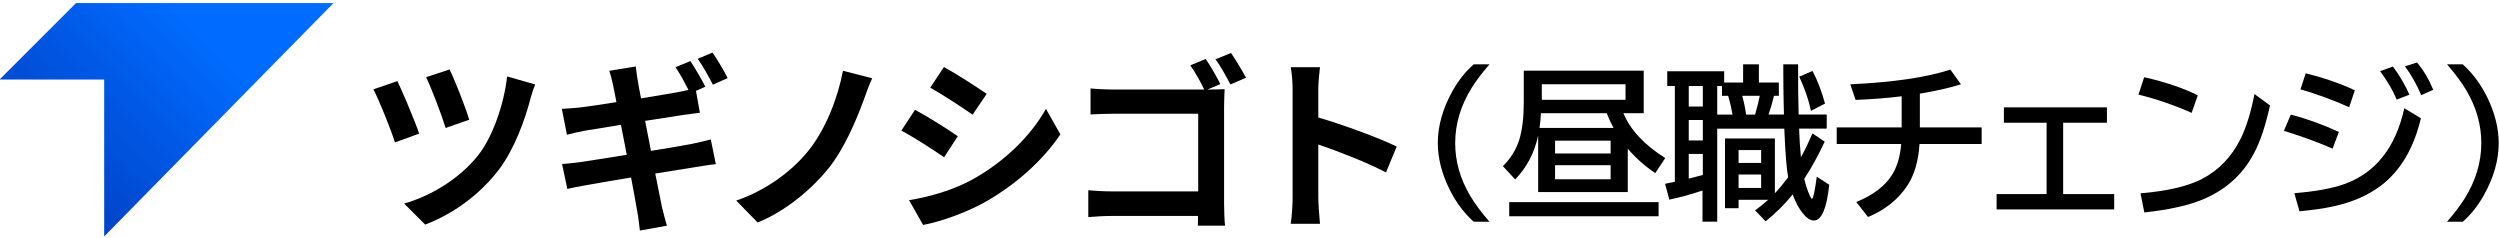
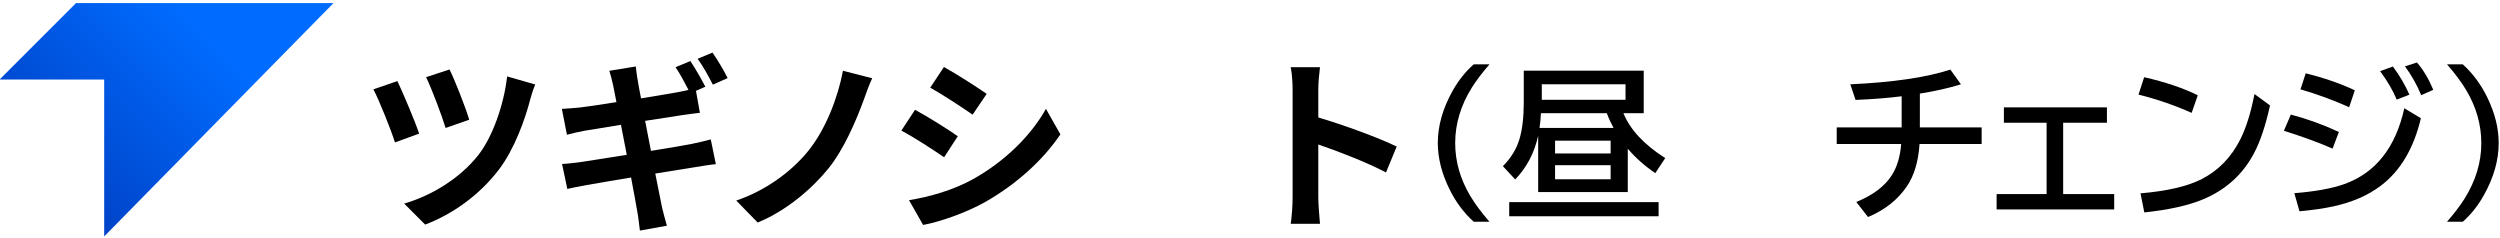
<svg xmlns="http://www.w3.org/2000/svg" id="_レイヤー_1のコピー" viewBox="0 0 408.009 38.821">
  <defs>
    <style>.cls-1{fill:#000;}.cls-1,.cls-2{stroke-width:0px;}.cls-2{fill:url(#_名称未設定グラデーション_13);fill-rule:evenodd;}</style>
    <linearGradient id="_名称未設定グラデーション_13" x1="-.533" y1="34.781" x2="38.006" y2="-3.759" gradientUnits="userSpaceOnUse">
      <stop offset="0" stop-color="#0038b9" />
      <stop offset=".824" stop-color="#006cff" />
    </linearGradient>
  </defs>
  <path class="cls-1" d="M240.514,36.188c-1.61-1.452-2.93-3.226-3.96-5.319-1.267-2.579-1.9-5.091-1.9-7.537,0-2.772.796-5.592,2.389-8.461.969-1.733,2.126-3.19,3.472-4.369h2.574c-1.18,1.355-2.13,2.605-2.852,3.749-1.83,2.921-2.745,5.958-2.745,9.108,0,2.975.818,5.843,2.455,8.605.774,1.303,1.821,2.711,3.142,4.225h-2.574Z" />
  <path class="cls-1" d="M264.946,18.473c1.109,2.702,3.384,5.144,6.825,7.326l-1.624,2.455c-1.716-1.161-3.212-2.49-4.488-3.986v7.075h-14.625v-9.187c-.625,2.815-1.874,5.191-3.749,7.128l-2.006-2.165c1.302-1.312,2.195-2.759,2.68-4.343.483-1.593.726-3.612.726-6.059v-5.188h19.575v6.943h-3.313ZM246.309,32.993h24.38v2.297h-24.38v-2.297ZM262.241,18.473h-10.758c-.026.731-.102,1.531-.225,2.403h12.077c-.475-.88-.84-1.682-1.095-2.403ZM265.29,13.748h-13.662v2.535h13.662v-2.535ZM253.793,22.961v2.086h9.068v-2.086h-9.068ZM253.793,26.961v2.297h9.068v-2.297h-9.068Z" />
-   <path class="cls-1" d="M280.256,20.994v15.18h-2.402v-5.082c-1.76.599-3.563,1.096-5.411,1.492l-.7-2.588c.502-.097,1.034-.206,1.598-.329v-15.629h-1.241v-2.402h9.293v1.835h3.089v-2.97h2.573v2.97h3.261v2.165h-.806l-.026.145c-.229.995-.515,1.967-.857,2.917h2.521l-.053-2.165c-.035-1.487-.053-3.247-.053-5.28v-.752h2.416v.977c0,2.71.021,4.756.065,6.138l.027,1.083h4.58v2.296h-4.501c.008.15.013.3.013.449.035,1.231.128,2.64.277,4.224.607-1.091,1.236-2.389,1.888-3.894l1.993,1.346c-1.074,2.297-2.187,4.316-3.34,6.059.229,1.004.532,1.928.911,2.772.158.334.272.502.343.502.202,0,.467-1.206.792-3.617l2.033,1.32c-.414,3.889-1.254,5.834-2.521,5.834-.581,0-1.196-.414-1.848-1.241-.625-.792-1.157-1.795-1.598-3.009-1.319,1.61-2.789,3.07-4.408,4.382l-1.729-1.782c.827-.606,1.54-1.183,2.139-1.729h-4.831v1.372h-2.218v-11.378h8.145v8.937c.035-.044.083-.097.145-.158.493-.511,1.166-1.324,2.02-2.442-.255-1.302-.466-3.951-.633-7.946h-10.943ZM277.906,14.038h-2.296v3.353h2.296v-3.353ZM277.906,19.582h-2.296v3.34h2.296v-3.34ZM277.906,25.126h-2.296v4.025c.871-.211,1.637-.409,2.296-.594v-3.432ZM282.751,18.698c-.167-1.021-.383-1.967-.646-2.838l-.066-.225h-1.003v-1.597h-.779v4.66h2.495ZM283.741,24.493v2.099h3.683v-2.099h-3.683ZM283.741,28.479v2.191h3.683v-2.191h-3.683ZM284.969,18.698h1.465c.308-1.03.563-2.05.766-3.062h-2.864c.272.977.483,1.998.634,3.062ZM295.555,18.091c-.361-1.751-.999-3.612-1.914-5.583l2.165-.924c.81,1.522,1.491,3.295,2.046,5.319l-2.297,1.188Z" />
  <path class="cls-1" d="M310.357,20.796v-5.082c-2.235.282-4.743.48-7.523.594l-.858-2.548c6.996-.325,12.438-1.126,16.328-2.402l1.729,2.402c-1.963.607-4.197,1.113-6.705,1.518v5.517h10.084v2.706h-10.137c-.186,2.843-.867,5.135-2.047,6.877-1.496,2.218-3.616,3.898-6.361,5.043l-1.914-2.455c2.754-1.127,4.703-2.609,5.847-4.448.827-1.329,1.32-3.001,1.479-5.017h-10.52v-2.706h10.599Z" />
  <path class="cls-1" d="M327.042,17.523h16.816v2.508h-7.142v11.642h8.329v2.508h-19.192v-2.508h8.158v-11.642h-6.97v-2.508Z" />
  <path class="cls-1" d="M357.683,18.421c-2.781-1.241-5.672-2.235-8.673-2.983l.924-2.838c3.477.792,6.394,1.778,8.752,2.957l-1.003,2.864ZM349.34,31.554c4.356-.369,7.691-1.148,10.006-2.336,2.728-1.408,4.822-3.568,6.283-6.481.95-1.883,1.72-4.347,2.31-7.392l2.534,1.861c-.713,3.256-1.575,5.843-2.587,7.762-1.83,3.493-4.629,6.023-8.396,7.59-2.376.985-5.553,1.689-9.53,2.111l-.62-3.115Z" />
-   <path class="cls-1" d="M380.686,24.255c-2.165-.95-4.813-1.923-7.946-2.917l1.135-2.64c2.693.712,5.307,1.659,7.841,2.837l-1.029,2.72ZM374.442,31.528c3.405-.272,6.106-.761,8.104-1.465,5.139-1.821,8.421-5.953,9.847-12.395l2.706,1.624c-1.171,4.937-3.353,8.61-6.547,11.021-2.095,1.584-4.69,2.71-7.788,3.379-1.487.325-3.313.59-5.478.792l-.845-2.957ZM383.392,17.497c-2.597-1.162-5.245-2.134-7.946-2.917l.857-2.613c3.045.757,5.716,1.681,8.013,2.772l-.924,2.759ZM391.152,16.256c-.562-1.391-1.465-2.939-2.705-4.646l2.085-.752c1.117,1.514,2.016,3.045,2.692,4.594l-2.072.805ZM395.152,15.53c-.73-1.733-1.615-3.3-2.653-4.699l1.954-.634c1.047,1.214,1.936,2.702,2.666,4.462l-1.967.871Z" />
+   <path class="cls-1" d="M380.686,24.255c-2.165-.95-4.813-1.923-7.946-2.917l1.135-2.64c2.693.712,5.307,1.659,7.841,2.837l-1.029,2.72M374.442,31.528c3.405-.272,6.106-.761,8.104-1.465,5.139-1.821,8.421-5.953,9.847-12.395l2.706,1.624c-1.171,4.937-3.353,8.61-6.547,11.021-2.095,1.584-4.69,2.71-7.788,3.379-1.487.325-3.313.59-5.478.792l-.845-2.957ZM383.392,17.497c-2.597-1.162-5.245-2.134-7.946-2.917l.857-2.613c3.045.757,5.716,1.681,8.013,2.772l-.924,2.759ZM391.152,16.256c-.562-1.391-1.465-2.939-2.705-4.646l2.085-.752c1.117,1.514,2.016,3.045,2.692,4.594l-2.072.805ZM395.152,15.53c-.73-1.733-1.615-3.3-2.653-4.699l1.954-.634c1.047,1.214,1.936,2.702,2.666,4.462l-1.967.871Z" />
  <path class="cls-1" d="M399.363,36.188c1.179-1.355,2.129-2.604,2.851-3.749,1.831-2.922,2.746-5.948,2.746-9.081,0-2.992-.818-5.87-2.455-8.633-.766-1.285-1.813-2.693-3.142-4.224h2.574c1.61,1.461,2.93,3.234,3.96,5.319,1.267,2.579,1.9,5.086,1.9,7.524,0,2.781-.801,5.605-2.402,8.475-.959,1.725-2.112,3.181-3.458,4.369h-2.574Z" />
  <path class="cls-2" d="M12.406.5h42.027L17.003,38.586V12.976H-.07L12.406.5Z" />
  <path class="cls-1" d="M68.407,21.806l-3.949,1.438c-.612-1.989-2.632-7.01-3.52-8.663l3.918-1.347c.918,1.928,2.847,6.49,3.551,8.571ZM86.559,16.143c-.857,3.337-2.602,8.203-5.143,11.54-3.214,4.224-7.652,7.315-12.029,8.969l-3.428-3.429c4.193-1.193,8.968-3.948,12.09-7.897,2.296-2.907,4.194-8.172,4.714-12.855l4.591,1.316c-.336.766-.612,1.684-.795,2.357ZM76.58,19.541l-3.856,1.346c-.582-1.958-2.265-6.397-3.184-8.294l3.826-1.255c.765,1.5,2.632,6.214,3.214,8.204Z" />
  <path class="cls-1" d="M115.113,14.154l-1.53.673.643,3.581c-.673.062-1.897.245-2.816.368-1.255.184-3.581.551-6.122.949.306,1.561.643,3.244.949,4.896,2.755-.459,5.265-.856,6.642-1.132,1.194-.245,2.326-.521,3.122-.735l.827,4.041c-.827.062-2.082.275-3.245.459-1.469.245-3.949.643-6.642,1.071.49,2.479.918,4.561,1.102,5.51.214.918.521,2.021.796,3l-4.408.795c-.153-1.163-.245-2.203-.428-3.122-.153-.856-.521-2.969-1.01-5.54-3.153.521-6.03,1.011-7.346,1.255-1.316.245-2.357.429-3.061.612l-.857-4.071c.826-.03,2.204-.214,3.183-.336,1.408-.215,4.255-.674,7.377-1.163-.336-1.653-.643-3.337-.949-4.897-2.694.428-5.051.826-6.0.979-.979.184-1.775.367-2.816.643l-.827-4.224c.979-.062,1.898-.123,2.847-.214,1.071-.123,3.428-.459,6.061-.888-.245-1.286-.459-2.296-.551-2.785-.184-.888-.398-1.623-.612-2.327l4.316-.704c.092.612.184,1.653.337,2.357.061.429.245,1.469.52,2.847,2.571-.428,4.897-.796,6-1.01.551-.092,1.194-.245,1.745-.368-.612-1.193-1.408-2.693-2.112-3.704l2.418-1.01c.765,1.132,1.867,3.061,2.449,4.193ZM118.755,12.745l-2.418,1.071c-.643-1.286-1.623-3.061-2.479-4.224l2.418-1.01c.827,1.163,1.959,3.091,2.479,4.163Z" />
  <path class="cls-1" d="M141.004,16.204c-1.286,3.521-3.275,8.142-5.754,11.233-2.602,3.244-6.887,6.979-11.601,8.877l-3.489-3.581c4.775-1.623,8.907-4.653,11.631-7.959,2.938-3.551,4.959-8.846,5.785-13.223l4.775,1.225c-.551,1.102-.979,2.449-1.347,3.428Z" />
  <path class="cls-1" d="M156.316,22.235l-2.234,3.428c-1.745-1.193-4.928-3.275-6.979-4.347l2.235-3.397c2.051,1.103,5.417,3.214,6.979,4.316ZM158.796,29.243c5.204-2.907,9.458-7.101,11.907-11.478l2.357,4.163c-2.847,4.225-7.162,8.111-12.182,10.989-3.122,1.775-7.5,3.306-10.224,3.795l-2.295-4.04c3.428-.582,7.101-1.592,10.438-3.429ZM161.03,15.317l-2.295,3.397c-1.714-1.194-4.897-3.275-6.918-4.408l2.234-3.367c2.021,1.102,5.387,3.275,6.979,4.377Z" />
-   <path class="cls-1" d="M199.162,13.725l-2.112.888h.123c.918,0,2.173-.031,2.693-.061-.03.704-.092,1.928-.092,2.816v15.855c0,1.071.062,2.693.153,3.612h-4.438c.03-.49.03-1.011.03-1.592h-13.988c-1.194,0-2.938.092-3.918.184v-4.377c1.041.092,2.418.184,3.795.184h14.142v-12.672h-13.774c-1.286,0-2.938.061-3.796.122v-4.254c1.164.123,2.725.184,3.796.184h14.754c-.582-1.255-1.5-2.877-2.266-3.949l2.51-1.041c.766,1.102,1.837,2.969,2.388,4.102ZM203.355,12.684l-2.54,1.102c-.674-1.255-1.592-3-2.449-4.102l2.541-1.041c.765,1.102,1.867,2.969,2.448,4.041Z" />
  <path class="cls-1" d="M210.958,14.643c0-1.071-.092-2.602-.306-3.673h4.774c-.122,1.071-.275,2.418-.275,3.673v4.53c4.102,1.194,9.979,3.367,12.795,4.744l-1.745,4.225c-3.152-1.653-7.744-3.429-11.05-4.561v8.662c0,.888.153,3.03.275,4.285h-4.774c.184-1.225.306-3.061.306-4.285V14.643Z" />
</svg>